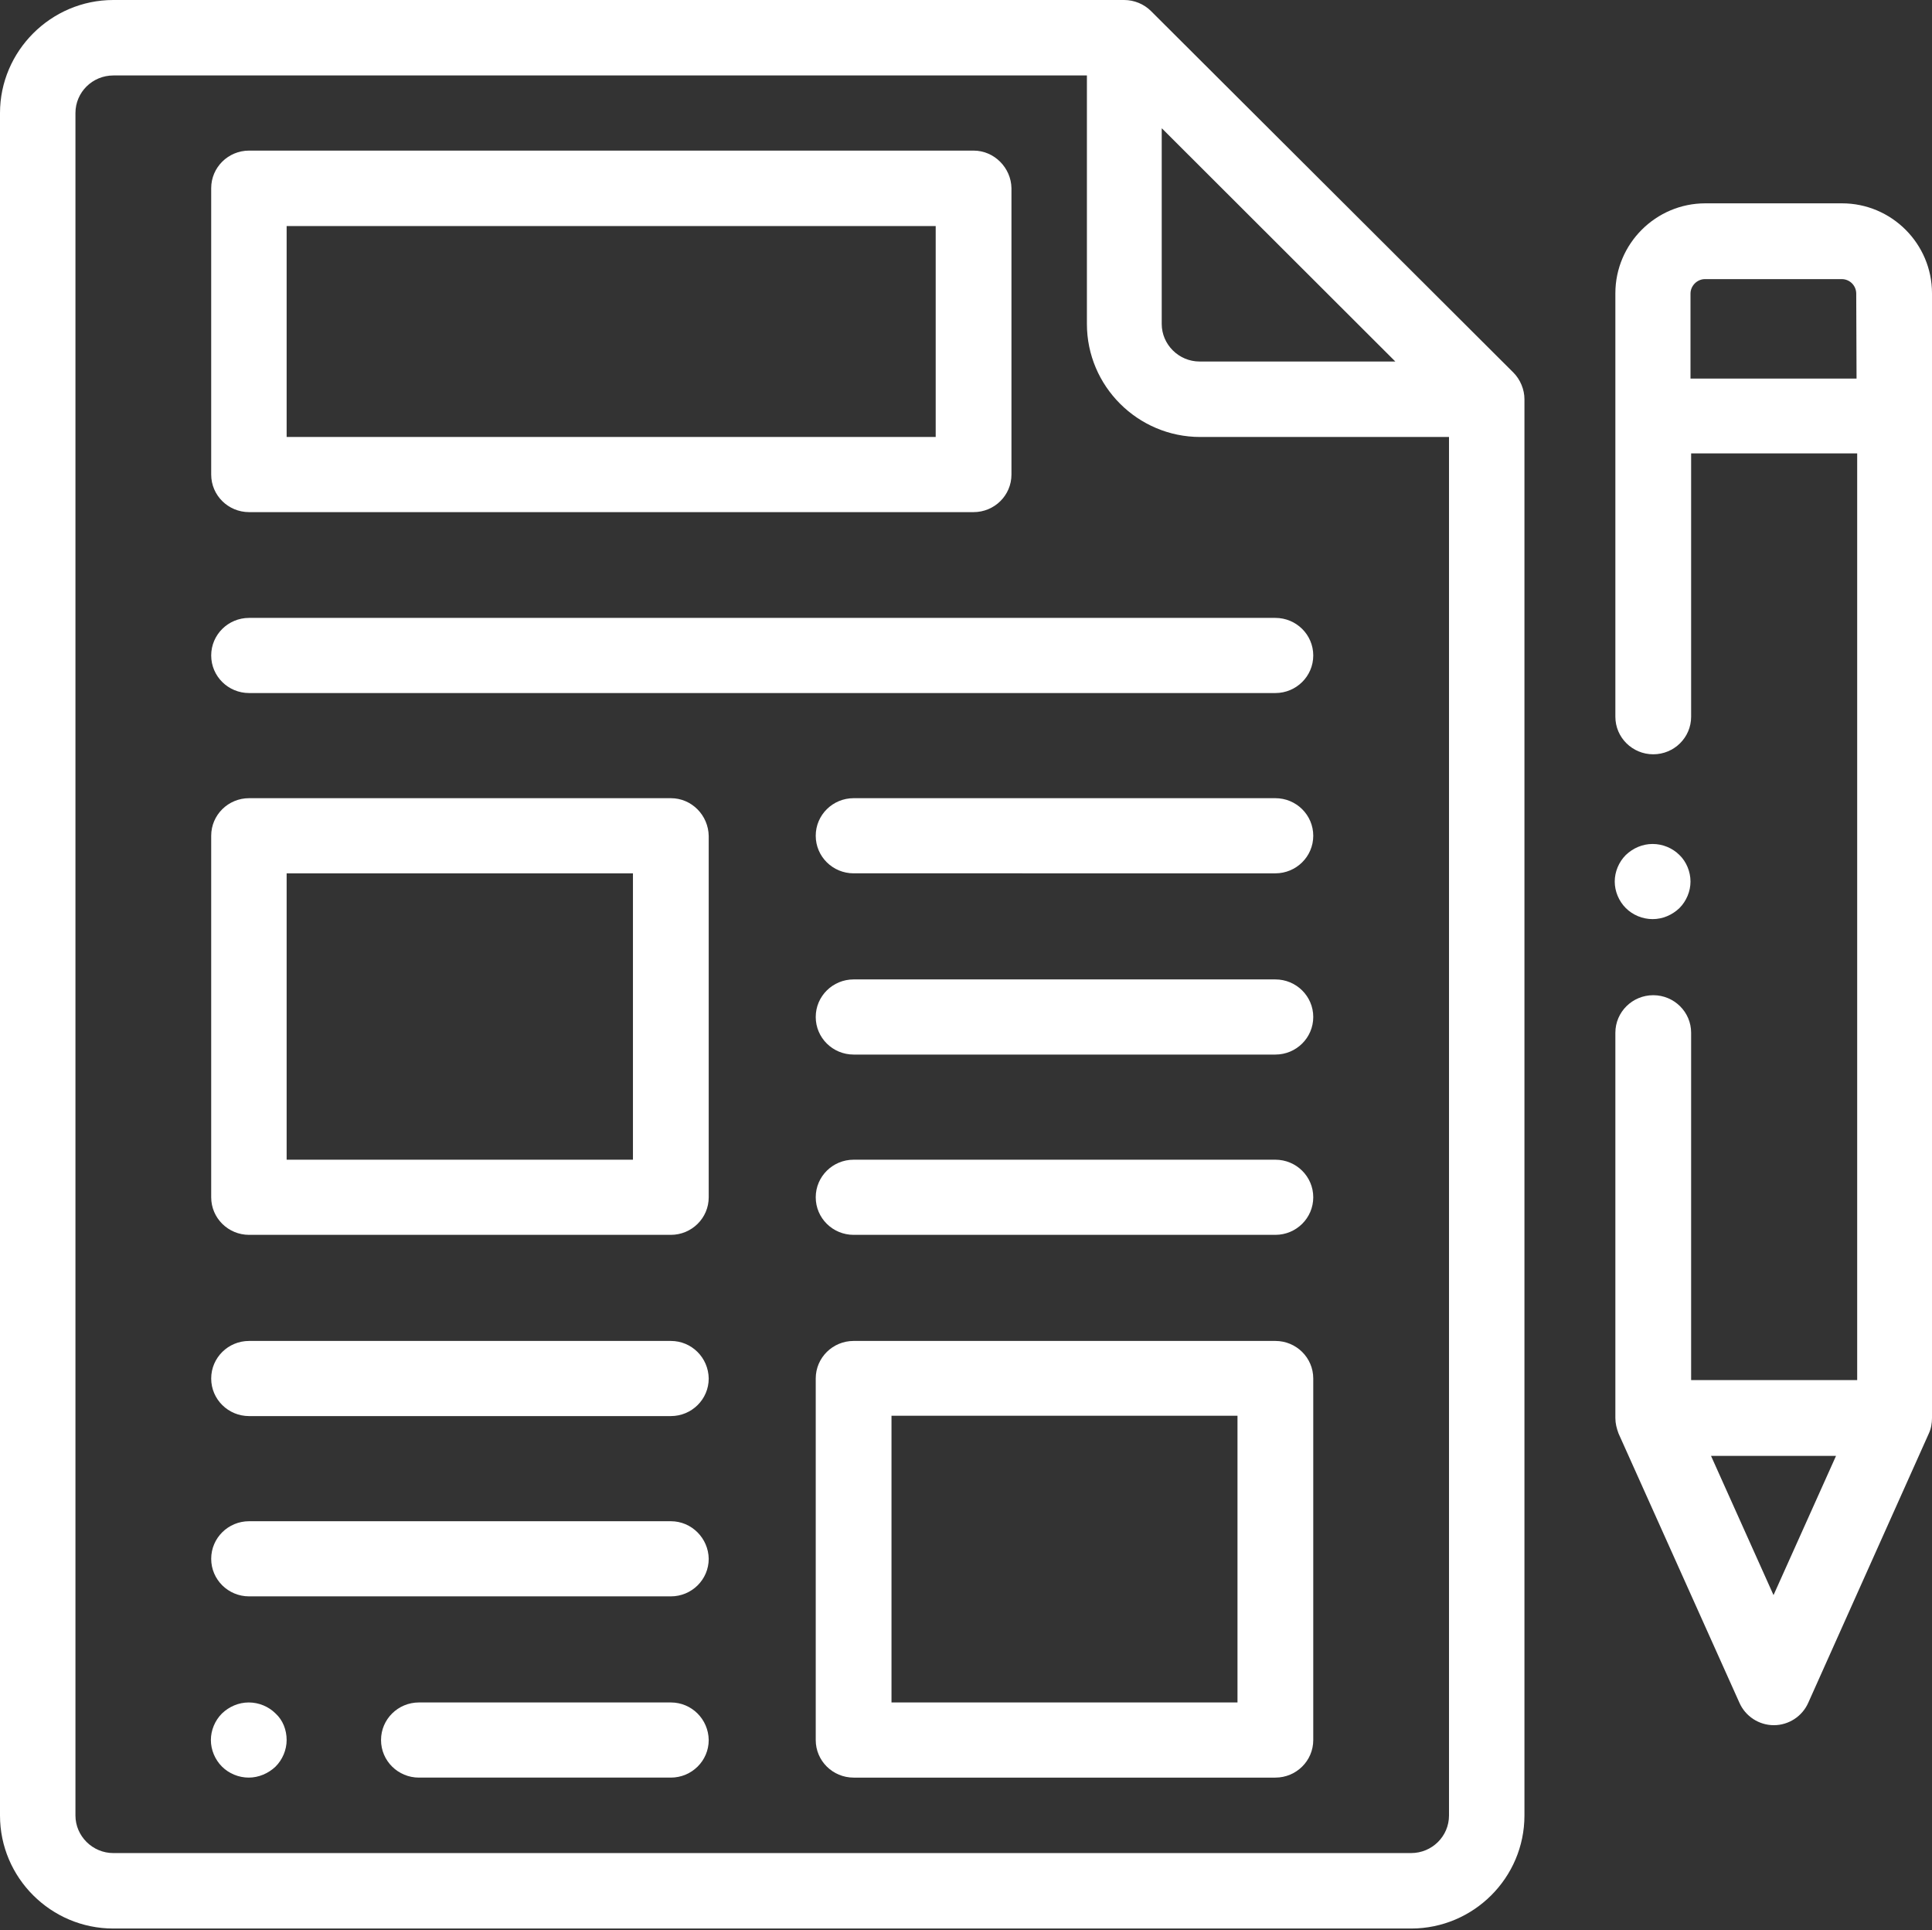
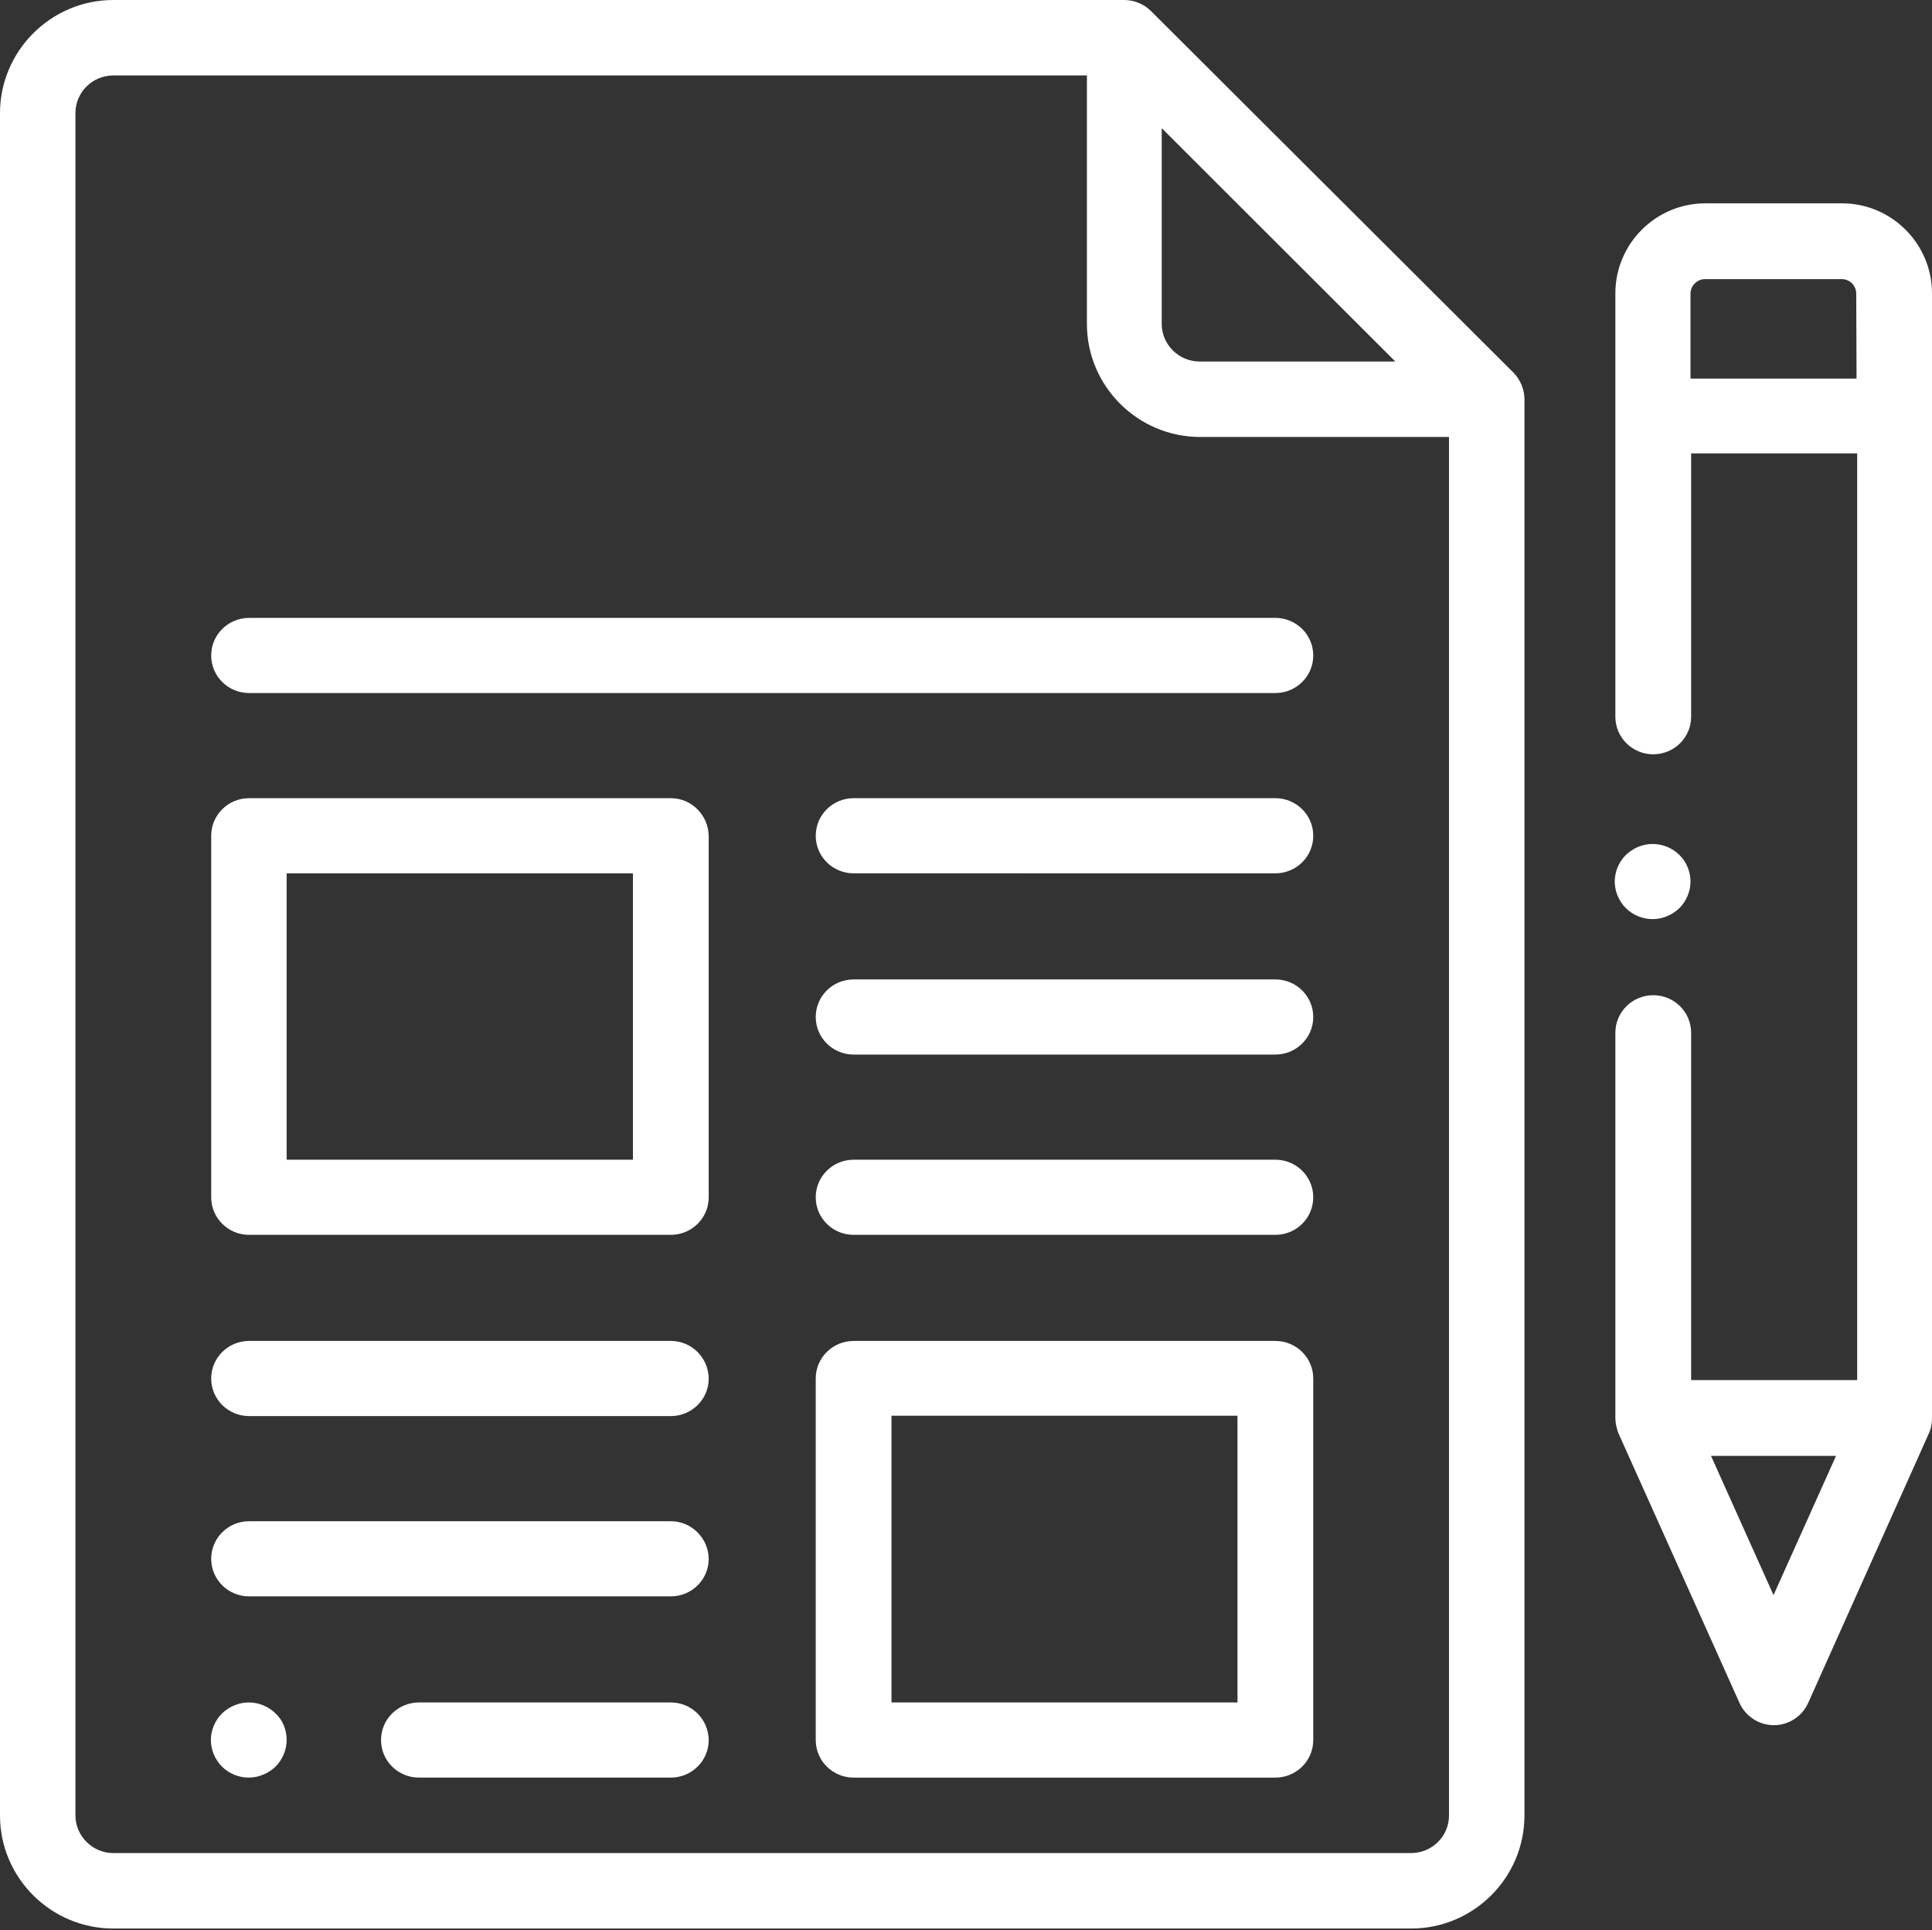
<svg xmlns="http://www.w3.org/2000/svg" version="1.1" id="Layer_1" x="0px" y="0px" viewBox="0 180.6 612 611.3" enable-background="new 0 180.6 612 611.3" xml:space="preserve">
  <rect x="0" y="180.6" width="612" height="611.3" fill="#333333" stroke="none" />
  <g>
    <g>
      <g>
        <path fill="#FFFFFF" d="M404,376.3H78.9c-6.6,0-12,5.3-12,11.9s5.4,11.9,12,11.9H404c6.6,0,12-5.3,12-11.9S410.6,376.3,404,376.3      z" />
      </g>
    </g>
    <g>
      <g>
        <path fill="#FFFFFF" d="M404,490.8H270.4c-6.6,0-12,5.3-12,11.9s5.4,11.9,12,11.9H404c6.6,0,12-5.3,12-11.9      S410.6,490.8,404,490.8z" />
      </g>
    </g>
    <g>
      <g>
        <path fill="#FFFFFF" d="M404,433.4H270.4c-6.6,0-12,5.3-12,11.9s5.4,11.9,12,11.9H404c6.6,0,12-5.3,12-11.9      S410.6,433.4,404,433.4z" />
      </g>
    </g>
    <g>
      <g>
        <path fill="#FFFFFF" d="M404,547.9H270.4c-6.6,0-12,5.3-12,11.9s5.4,11.9,12,11.9H404c6.6,0,12-5.3,12-11.9      S410.6,547.9,404,547.9z" />
      </g>
    </g>
    <g>
      <g>
        <path fill="#FFFFFF" d="M212.5,433.4H78.9c-6.6,0-12,5.3-12,11.9v114.5c0,6.6,5.4,11.9,12,11.9h133.6c6.6,0,12-5.3,12-11.9V445.4      C224.4,438.8,219.1,433.4,212.5,433.4z M200.5,547.9H90.8v-90.7h109.7V547.9z" />
      </g>
    </g>
    <g>
      <g>
        <path fill="#FFFFFF" d="M212.5,662.4H78.9c-6.6,0-12,5.3-12,11.9s5.4,11.9,12,11.9h133.6c6.6,0,12-5.3,12-11.9      C224.4,667.8,219.1,662.4,212.5,662.4z" />
      </g>
    </g>
    <g>
      <g>
        <path fill="#FFFFFF" d="M87.3,723.3c-2.2-2.2-5.3-3.5-8.5-3.5s-6.2,1.3-8.5,3.5c-2.2,2.2-3.5,5.3-3.5,8.4c0,3.1,1.3,6.2,3.5,8.4      c2.2,2.2,5.3,3.5,8.5,3.5c3.1,0,6.2-1.3,8.5-3.5c2.2-2.2,3.5-5.3,3.5-8.4C90.8,728.5,89.6,725.4,87.3,723.3z" />
      </g>
    </g>
    <g>
      <g>
        <path fill="#FFFFFF" d="M212.5,719.8h-79.8c-6.6,0-12,5.3-12,11.9c0,6.6,5.4,11.9,12,11.9h79.8c6.6,0,12-5.3,12-11.9      C224.4,725.1,219.1,719.8,212.5,719.8z" />
      </g>
    </g>
    <g>
      <g>
        <path fill="#FFFFFF" d="M212.5,605.3H78.9c-6.6,0-12,5.3-12,11.9c0,6.6,5.4,11.9,12,11.9h133.6c6.6,0,12-5.3,12-11.9      C224.4,610.6,219.1,605.3,212.5,605.3z" />
      </g>
    </g>
    <g>
      <g>
        <path fill="#FFFFFF" d="M404,605.3H270.4c-6.6,0-12,5.3-12,11.9v114.5c0,6.6,5.4,11.9,12,11.9H404c6.6,0,12-5.3,12-11.9V617.2      C416,610.6,410.6,605.3,404,605.3z M392,719.8H282.4V629H392V719.8z" />
      </g>
    </g>
    <g>
      <g>
        <path fill="#FFFFFF" d="M479.4,298.6L364.6,184.1c-2.2-2.2-5.3-3.5-8.5-3.5H35.9C16.1,180.6,0,196.8,0,216.4v539.2      c0,19.7,16.1,35.8,35.9,35.8H447c19.8,0,35.9-16.1,35.9-35.8V307C482.9,304,481.6,300.8,479.4,298.6z M368.1,221.3l73.9,73.8h-62      c-6.6,0-12-5.4-12-11.9v-61.9H368.1z M459,755.6c0,6.6-5.4,11.9-12,11.9H35.9c-6.6,0-12-5.4-12-11.9V216.4      c0-6.6,5.4-11.9,12-11.9h308.4v78.7c0,19.7,16.1,35.8,35.9,35.8H459V755.6z" />
      </g>
    </g>
    <g>
      <g>
-         <path fill="#FFFFFF" d="M308.4,228.3H78.9c-6.6,0-12,5.3-12,11.9v90.7c0,6.6,5.4,11.9,12,11.9h229.5c6.6,0,12-5.3,12-11.9v-90.7      C320.3,233.8,315,228.3,308.4,228.3z M296.4,319H90.8v-66.8h205.6L296.4,319L296.4,319z" />
-       </g>
+         </g>
    </g>
    <g>
      <g>
        <path fill="#FFFFFF" d="M532,451.4c-2.2-2.2-5.3-3.5-8.5-3.5s-6.2,1.3-8.5,3.5c-2.2,2.2-3.5,5.3-3.5,8.4s1.3,6.2,3.5,8.4      c2.2,2.2,5.3,3.5,8.5,3.5s6.2-1.3,8.5-3.5c2.2-2.2,3.5-5.3,3.5-8.4S534.2,453.5,532,451.4z" />
      </g>
    </g>
    <g>
      <g>
        <path fill="#FFFFFF" d="M583.5,245h-43.3c-15.7,0-28.5,12.8-28.5,28.5v134.1c0,6.6,5.4,11.9,12,11.9s12-5.3,12-11.9v-83.4h52.6      v293.5h-52.6v-110c0-6.6-5.4-11.9-12-11.9s-12,5.3-12,11.9v122c0,1.7,0.4,3.3,1,4.9l38.3,85.3c1.9,4.3,6.2,7.1,10.9,7.1      s9-2.8,10.9-7.1l38.2-85.3c0.7-1.5,1-3.2,1-4.9V273.5C612,257.8,599.2,245,583.5,245z M561.8,685.8L542,641.7h39.6L561.8,685.8z       M588.1,300.5h-52.6v-26.9c0-2.5,2.1-4.6,4.6-4.6h43.3c2.6,0,4.6,2.1,4.6,4.6L588.1,300.5L588.1,300.5z" />
      </g>
    </g>
  </g>
</svg>